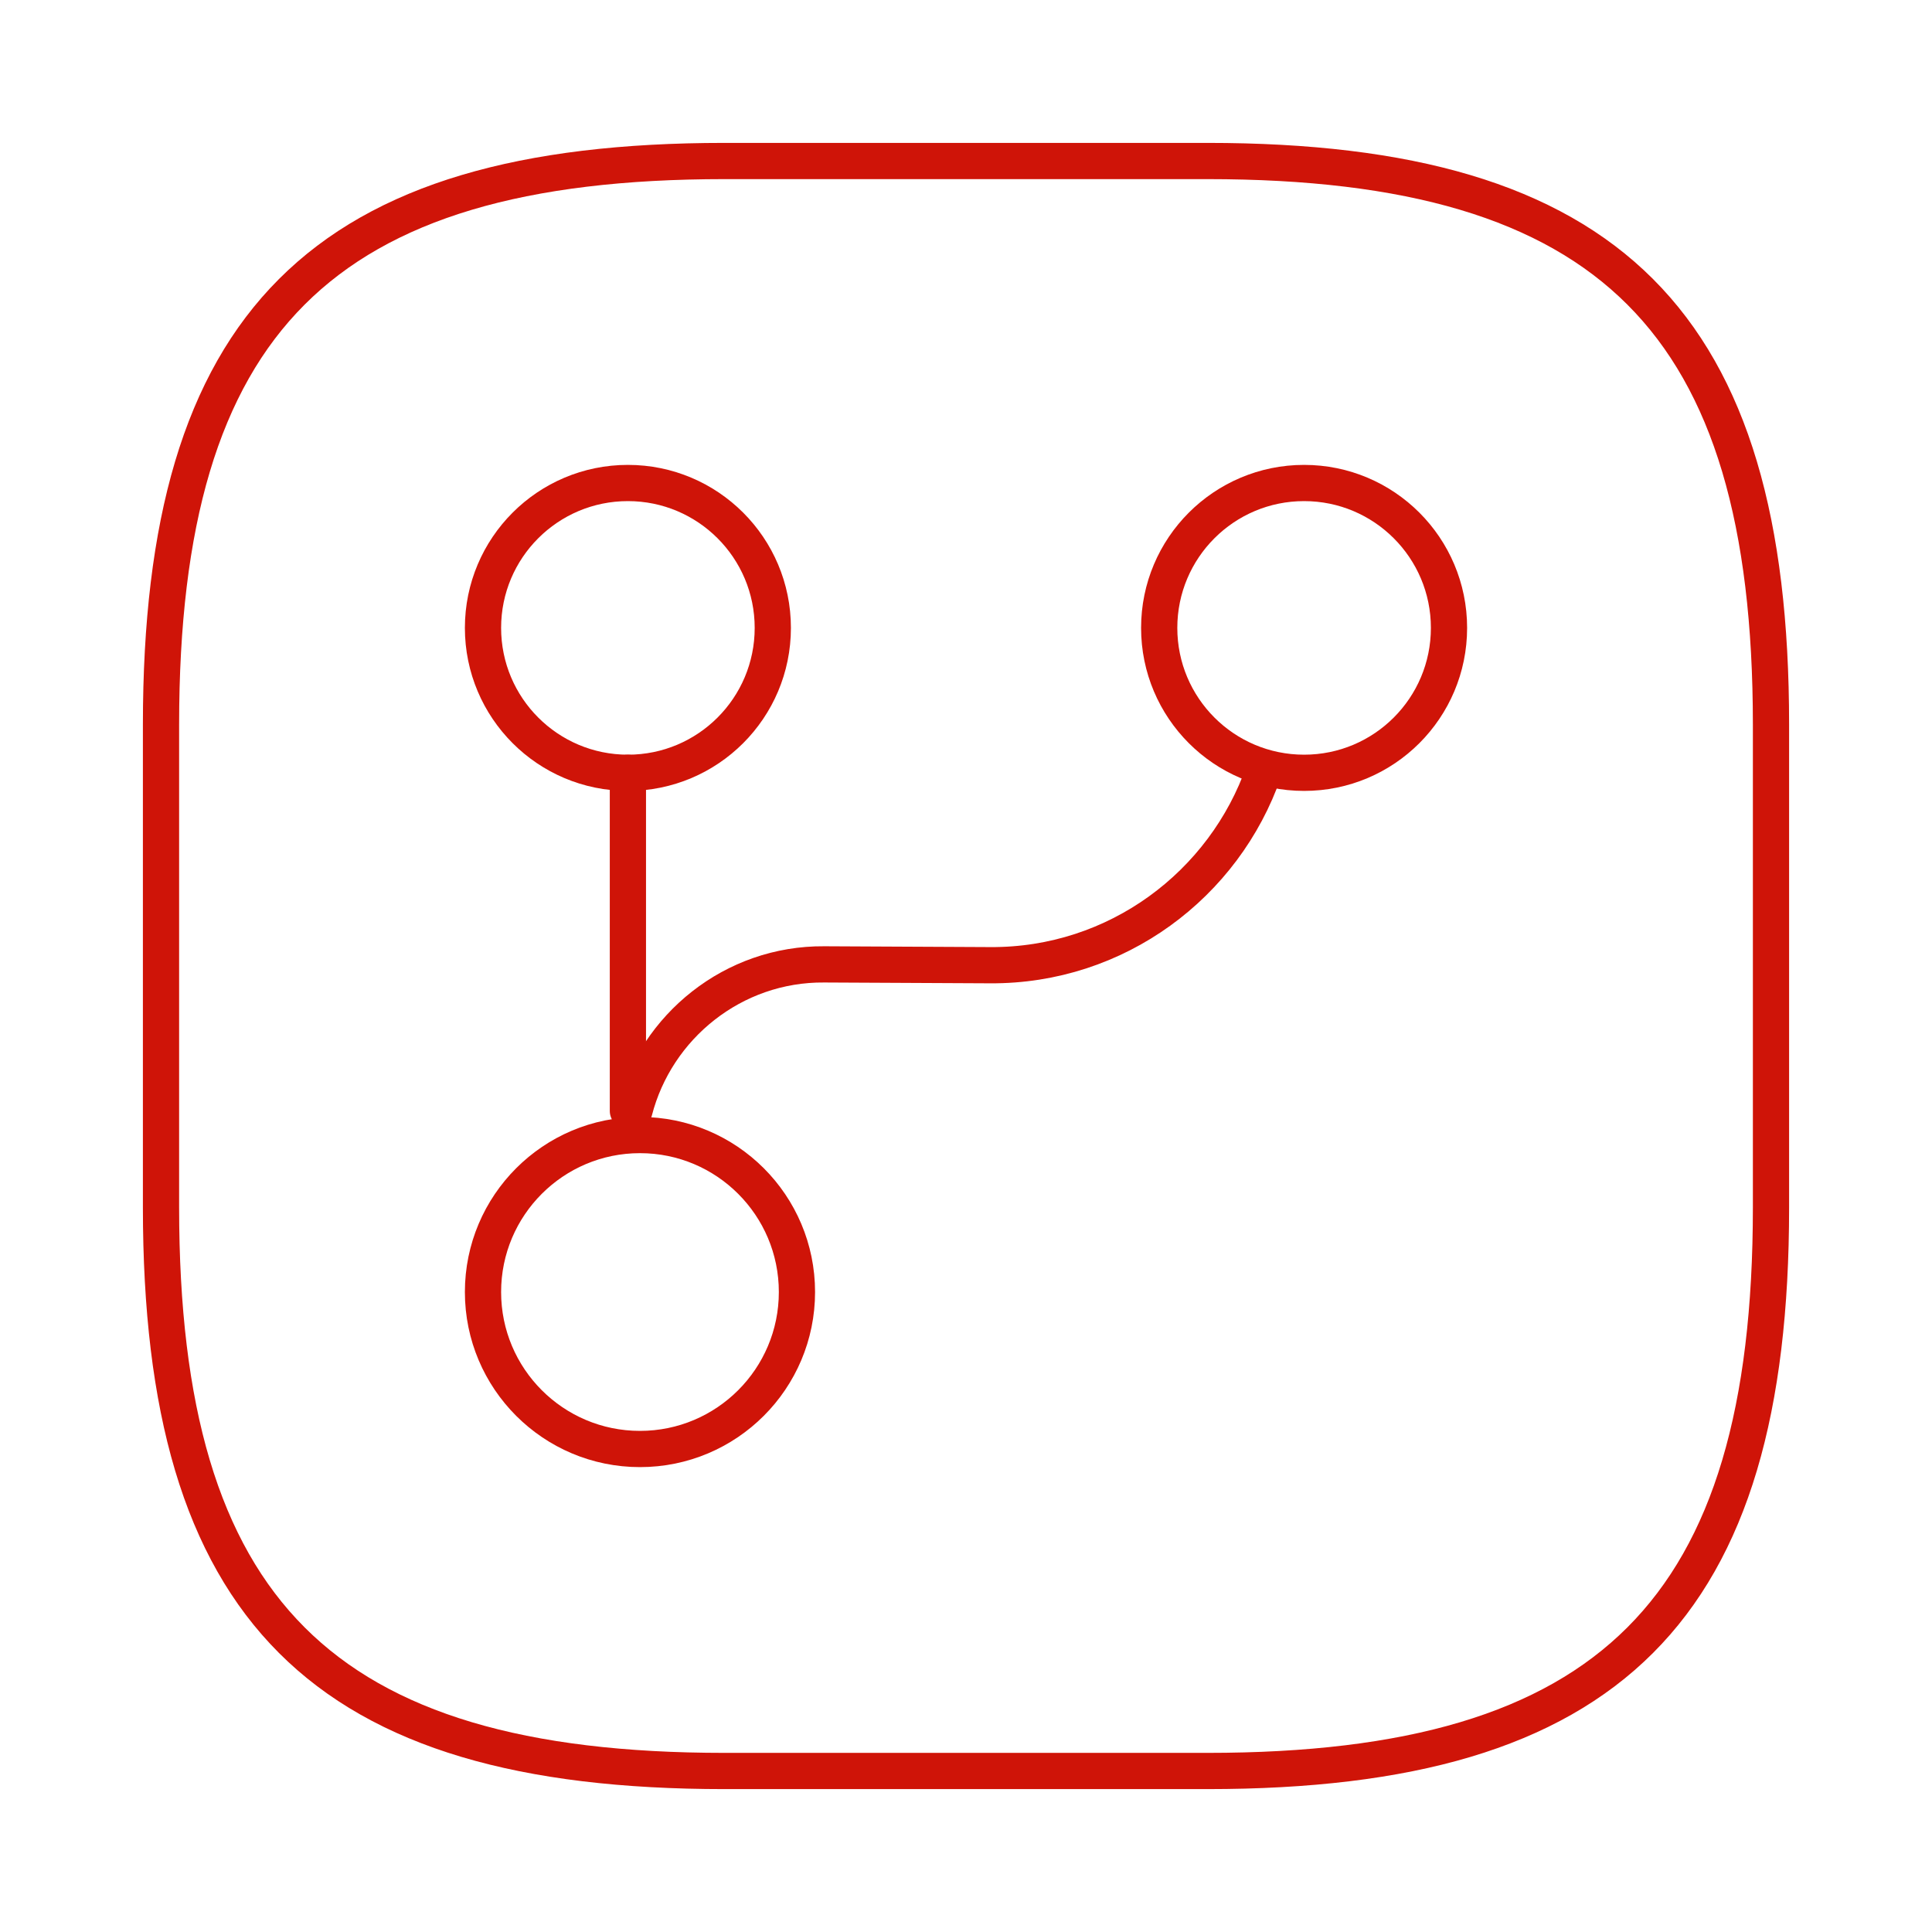
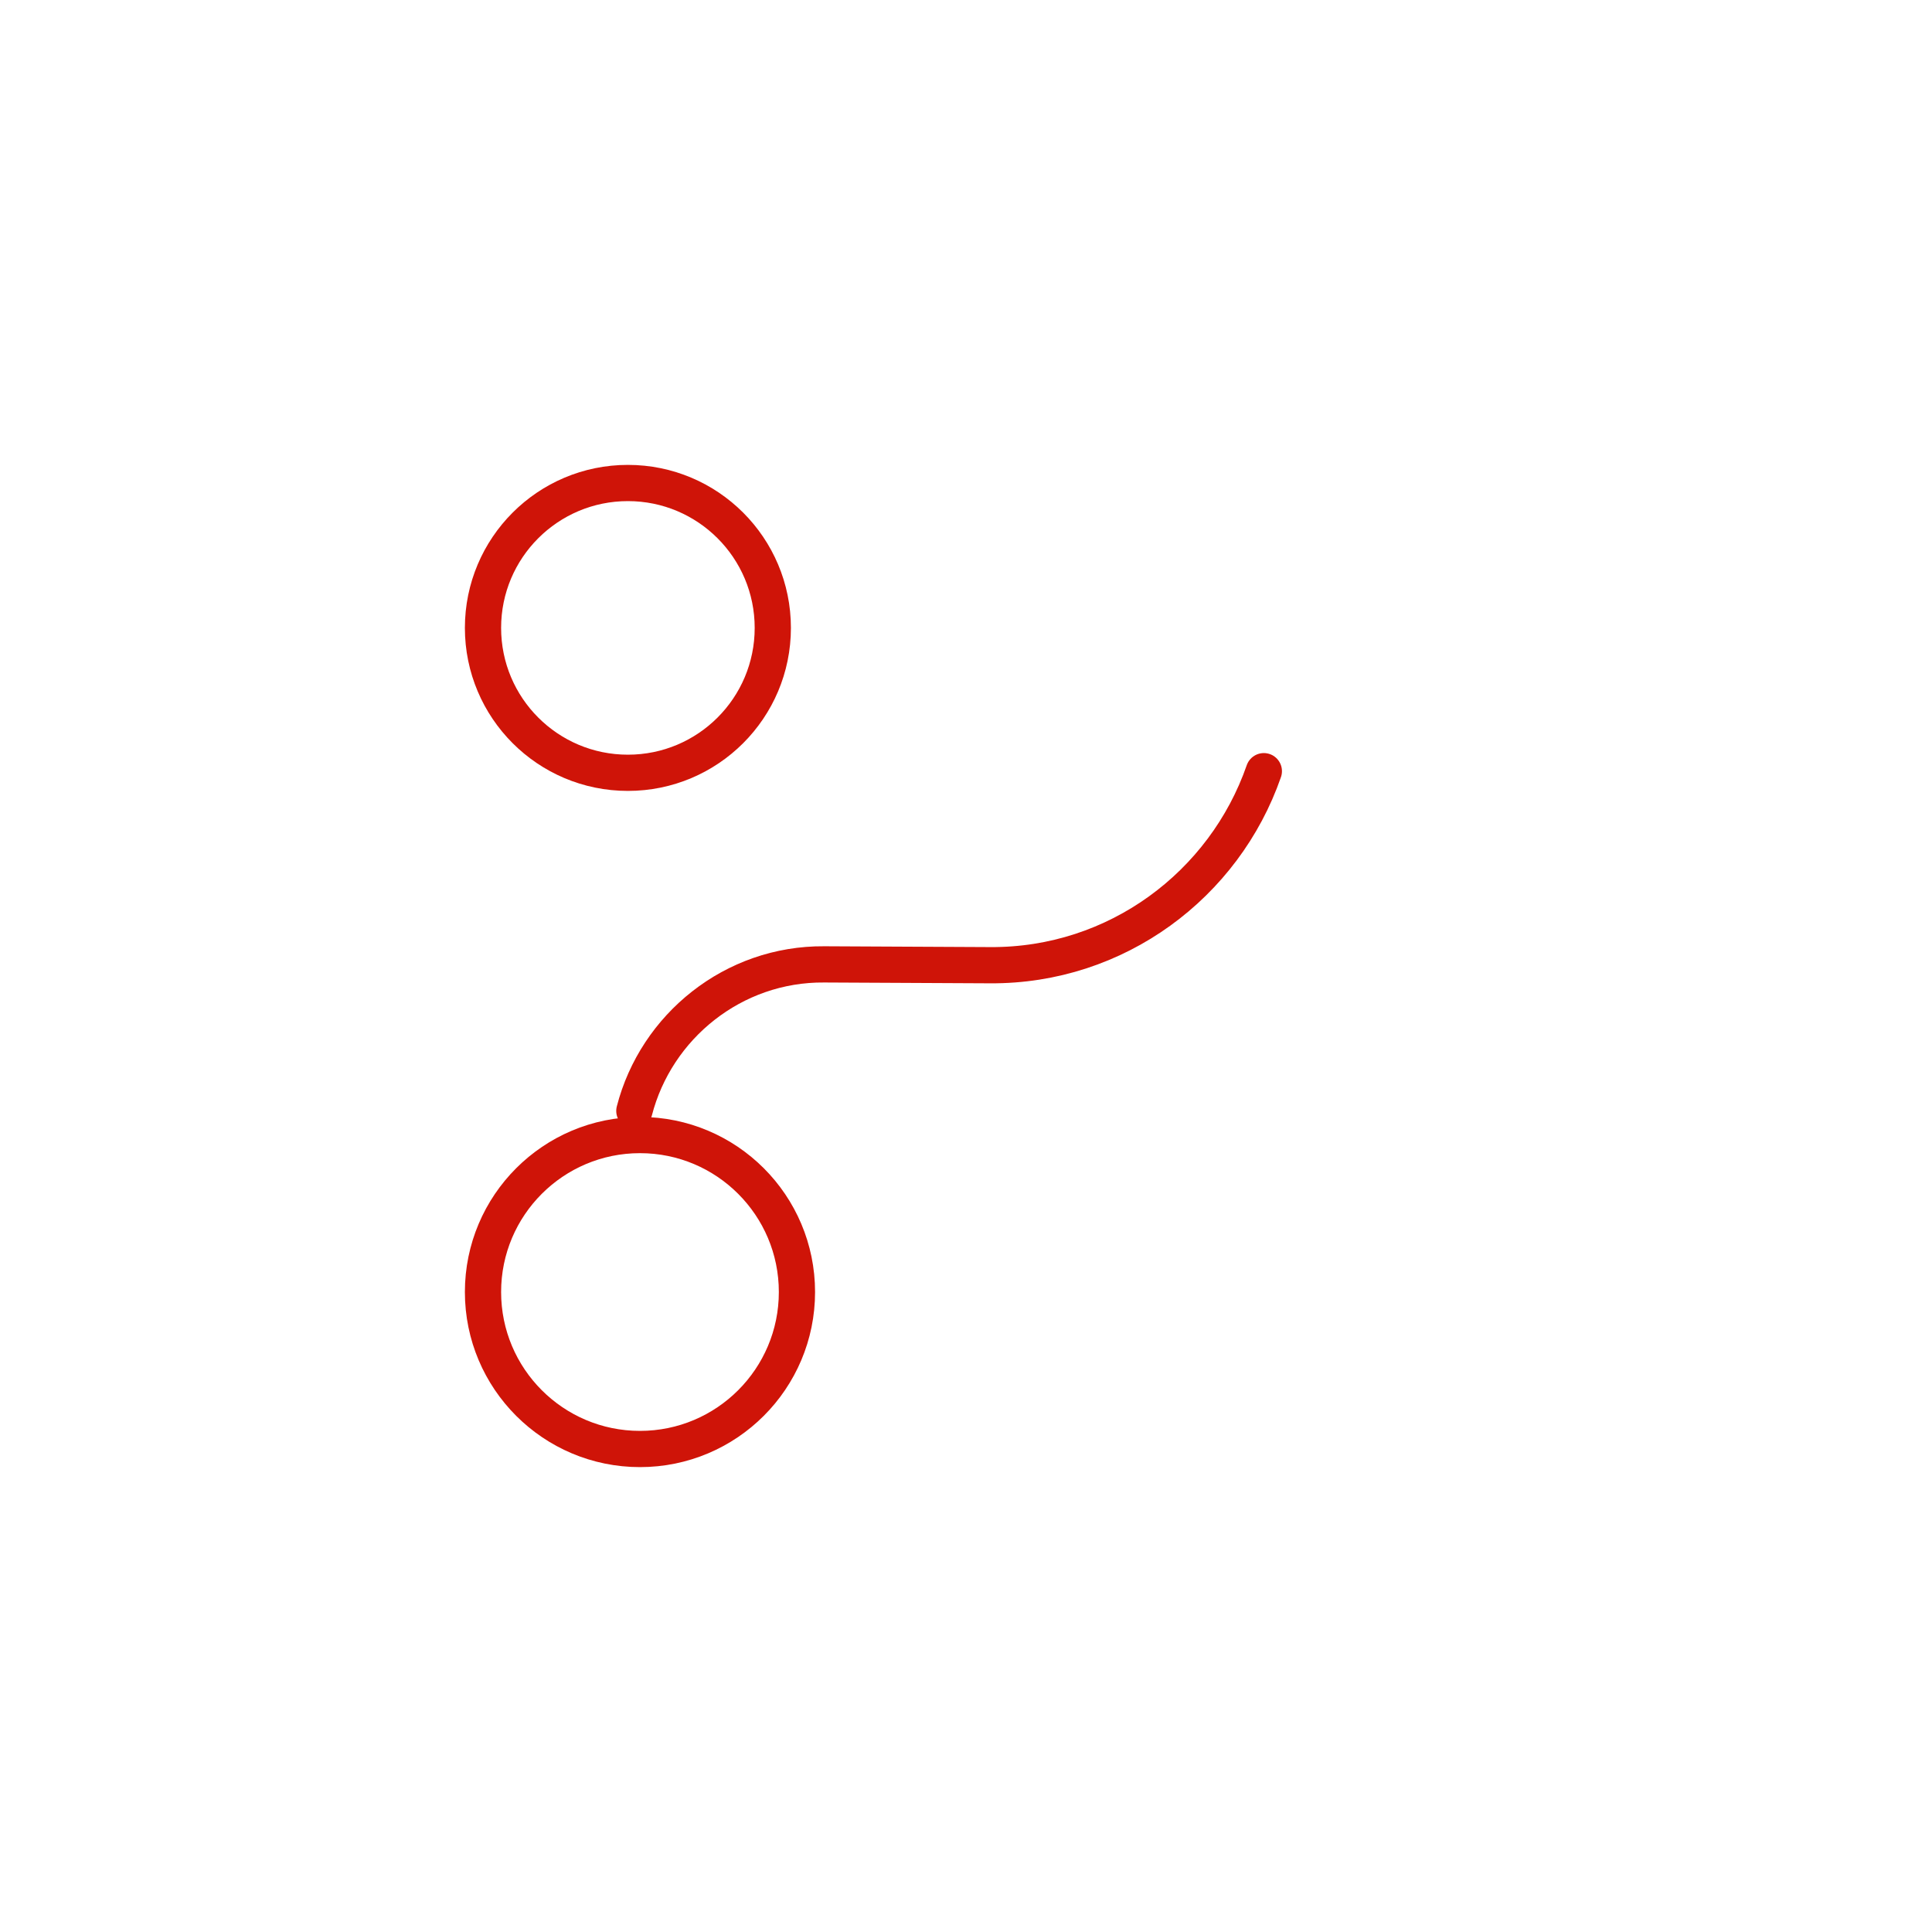
<svg xmlns="http://www.w3.org/2000/svg" width="80" height="80" viewBox="0 0 80 80" fill="none">
-   <path d="M26 46V32" stroke="#CF1408" stroke-width="1.5" stroke-linecap="round" stroke-linejoin="round" />
  <path d="M26.5 60C30.09 60 33 57.09 33 53.5C33 49.91 30.09 47 26.5 47C22.91 47 20 49.91 20 53.5C20 57.09 22.91 60 26.5 60Z" stroke="#CF1408" stroke-width="1.5" stroke-linecap="round" stroke-linejoin="round" />
  <path d="M26 32C29.314 32 32 29.314 32 26C32 22.686 29.314 20 26 20C22.686 20 20 22.686 20 26C20 29.314 22.686 32 26 32Z" stroke="#CF1408" stroke-width="1.5" stroke-linecap="round" stroke-linejoin="round" />
-   <path d="M54 32C57.314 32 60 29.314 60 26C60 22.686 57.314 20 54 20C50.686 20 48 22.686 48 26C48 29.314 50.686 32 54 32Z" stroke="#CF1408" stroke-width="1.5" stroke-linecap="round" stroke-linejoin="round" />
  <path d="M26.267 46C27.167 42.5 30.367 39.9 34.133 39.933L41 39.967C46.233 40 50.7 36.633 52.333 31.933" stroke="#CF1408" stroke-width="1.5" stroke-linecap="round" stroke-linejoin="round" />
-   <path d="M30 6.667H50C66.667 6.667 73.333 13.333 73.333 30V50C73.333 66.667 66.667 73.333 50 73.333H30C13.333 73.333 6.667 66.667 6.667 50V30C6.667 13.333 13.333 6.667 30 6.667Z" stroke="#CF1408" stroke-width="1.5" stroke-linecap="round" stroke-linejoin="round" />
</svg>